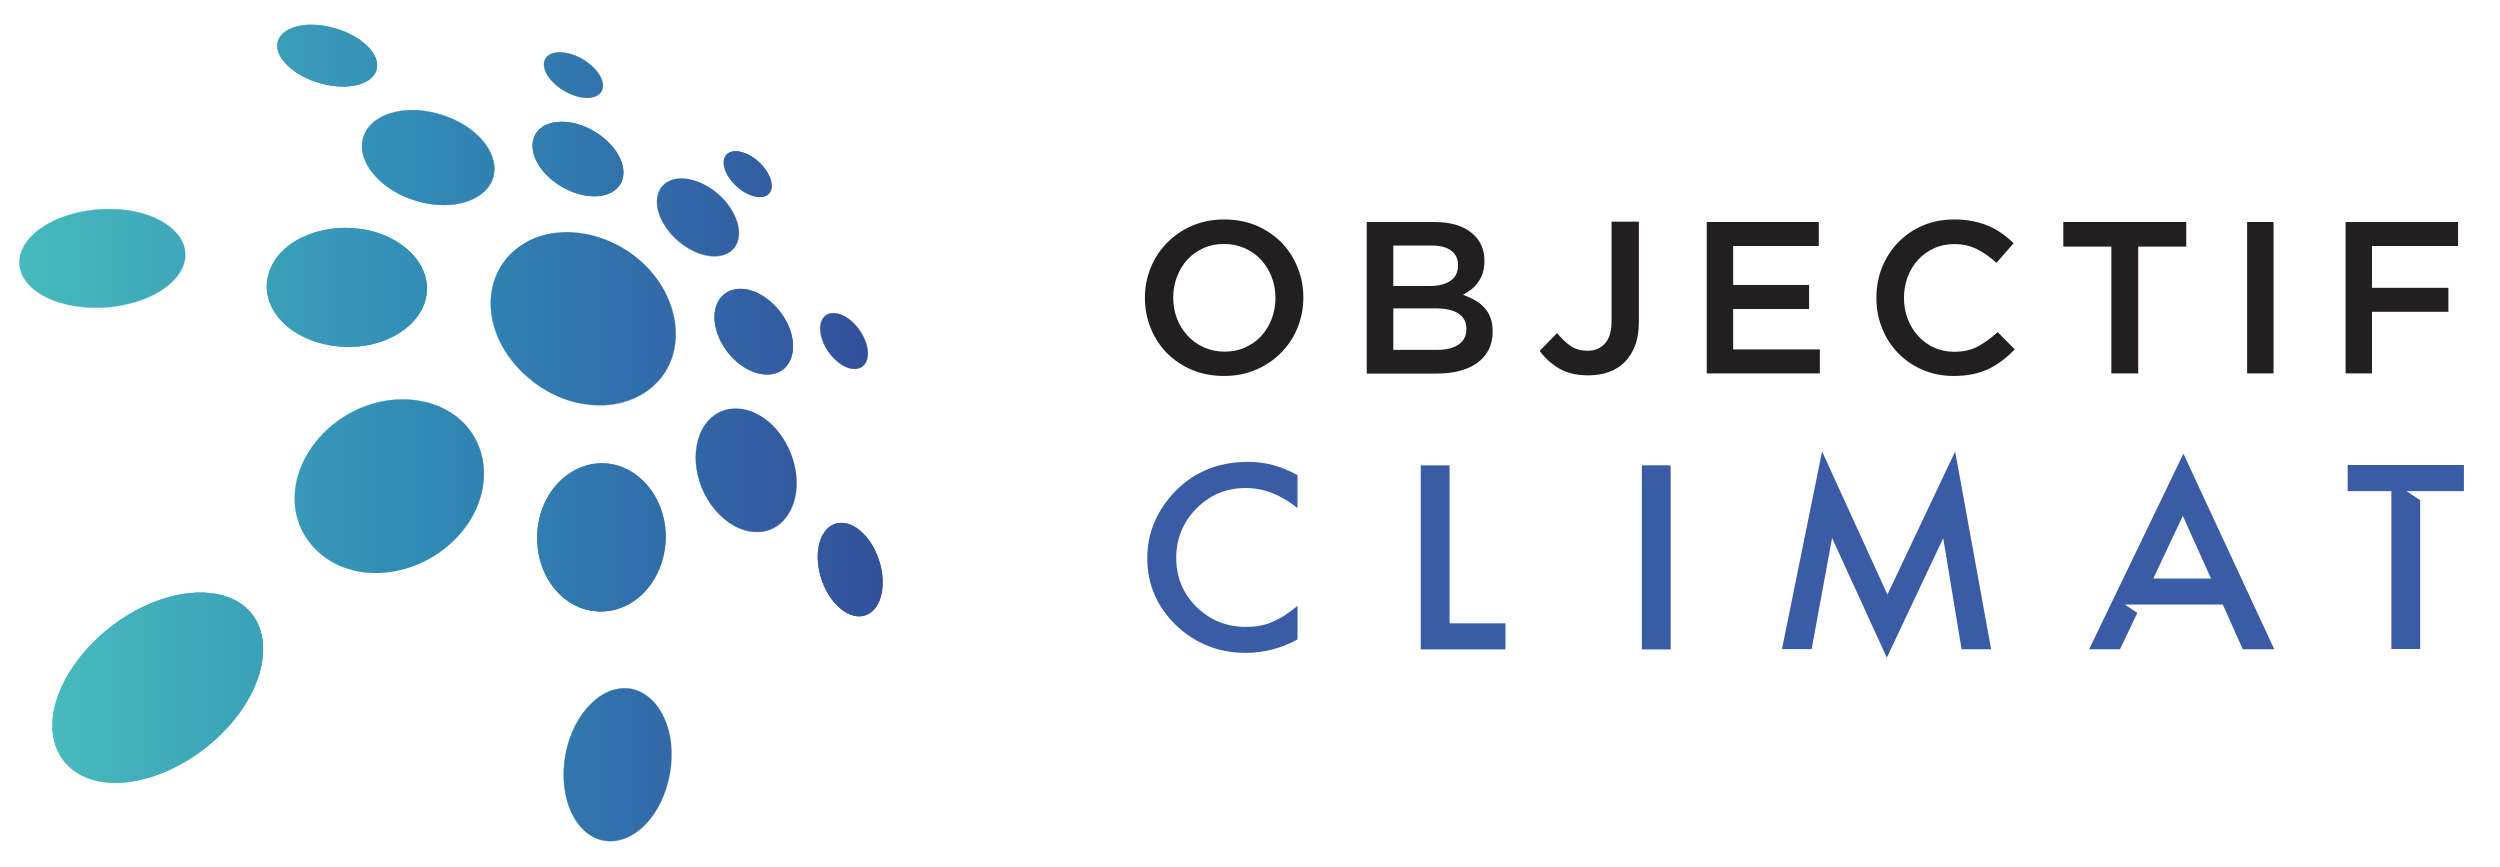
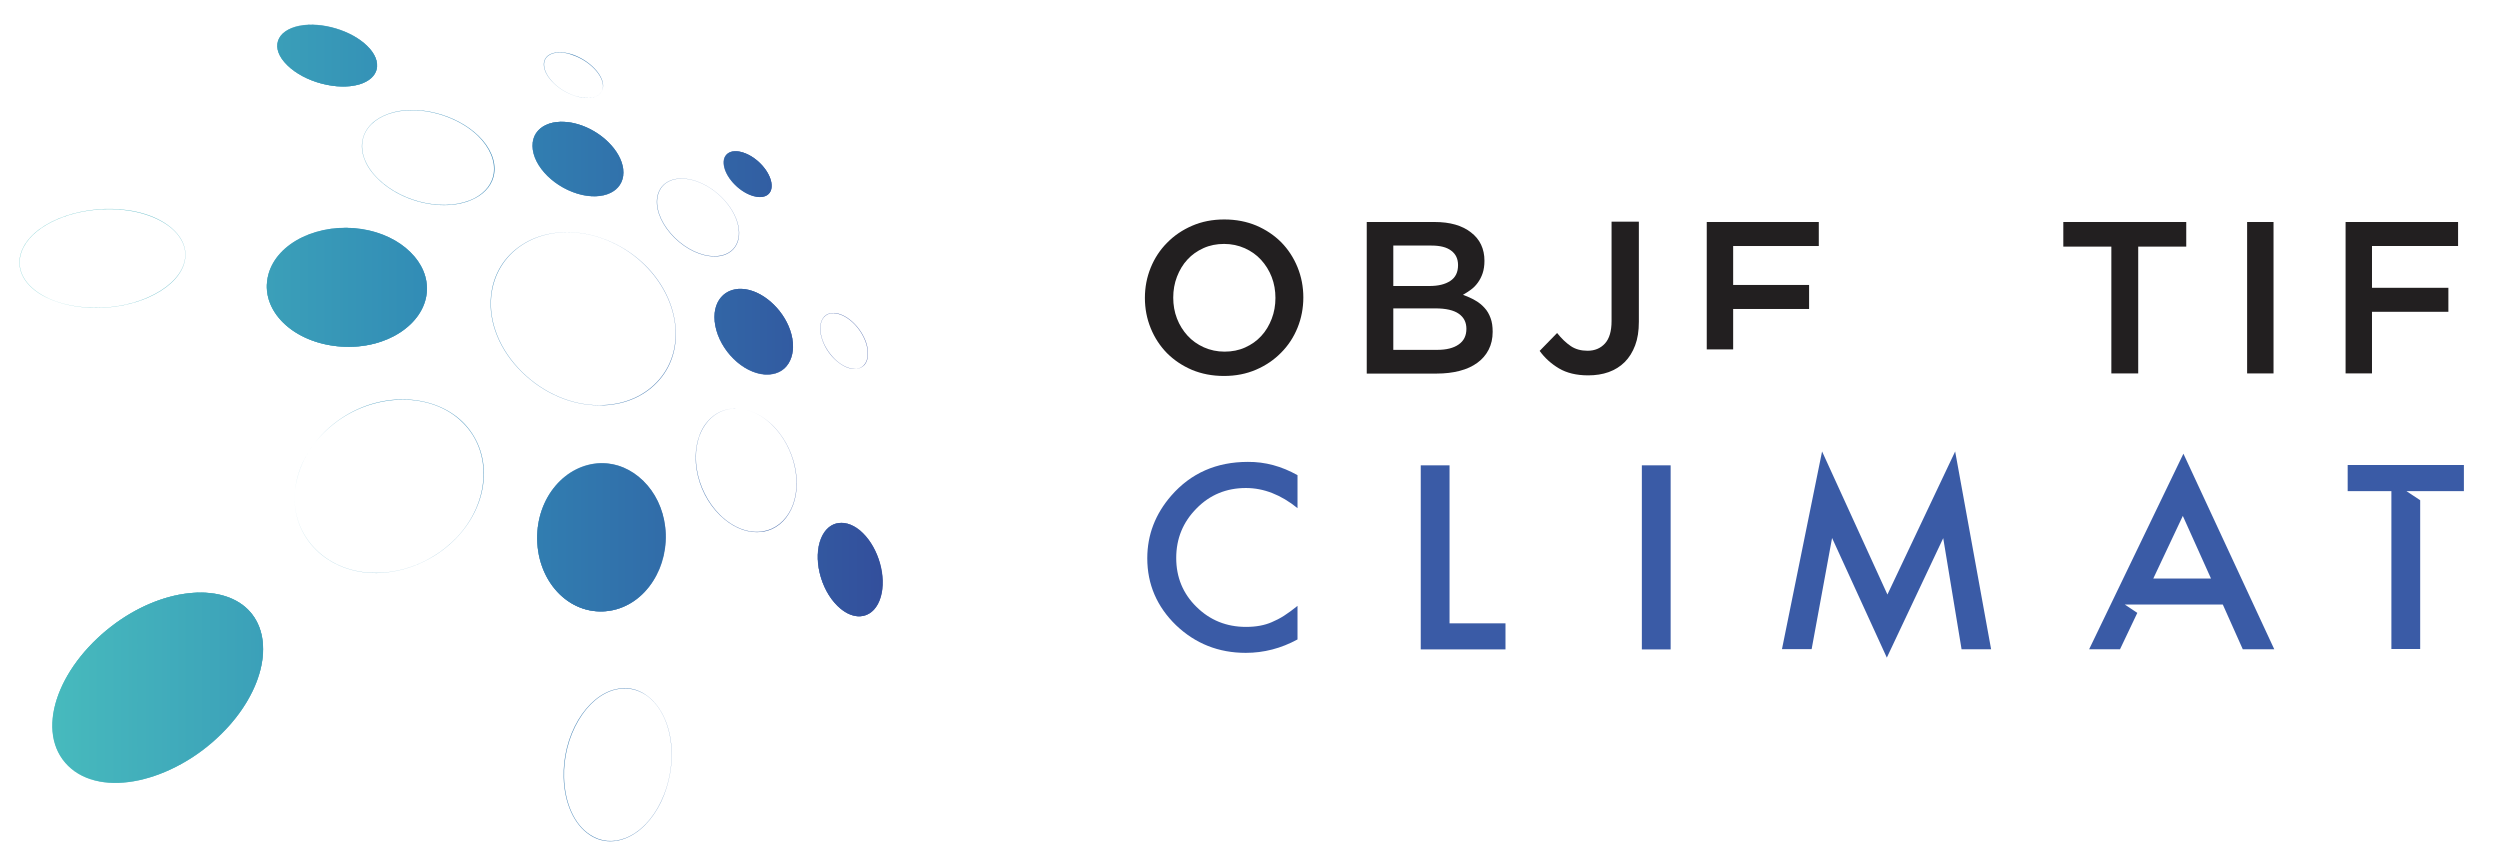
<svg xmlns="http://www.w3.org/2000/svg" version="1.1" id="Calque_1" x="0px" y="0px" viewBox="0 0 1675.7 581.2" style="enable-background:new 0 0 1675.7 581.2;" xml:space="preserve">
  <style type="text/css">
	.st0{fill:url(#SVGID_1_);}
	.st1{fill:url(#SVGID_00000160899310251421121890000008307575754386964903_);}
	.st2{fill:url(#SVGID_00000059309759016231599950000005487530292289518258_);}
	.st3{fill:url(#SVGID_00000041987988076030448240000012117171705118969242_);}
	.st4{fill:url(#SVGID_00000020384072958168271920000004128688318372711853_);}
	.st5{fill:#3A5BA6;}
	.st6{fill:#221F20;}
</style>
  <g>
    <g>
      <g>
        <linearGradient id="SVGID_1_" gradientUnits="userSpaceOnUse" x1="-2934.03" y1="235.483" x2="-2444.021" y2="-28.305" gradientTransform="matrix(0.88 0.474 -0.474 0.88 2730.156 1454.034)">
          <stop offset="5.008122e-07" style="stop-color:#47BABD" />
          <stop offset="0.488" style="stop-color:#3088B5" />
          <stop offset="1" style="stop-color:#334F9C" />
        </linearGradient>
        <path class="st0" d="M445.8,353.2c-2.9-24.7-21.7-43.2-43.4-42.6c-23.1,0.7-42.6,22.6-42.3,50.6c0.4,30.1,23.1,52.4,48.9,48.1     C433.1,405.2,448.8,379.5,445.8,353.2z M390.3,130.6c17,3.7,29-4.3,27.4-17.3c-1.5-12.4-14.9-25.6-30.6-30.1     c-16.5-4.7-30.2,1.5-30.1,14.7C357.2,111.6,372.4,126.6,390.3,130.6z M286,196.2c1.9-20-16.9-38.5-43.4-42.6     c-28.2-4.4-56.9,8.6-62.7,30.6c-6.2,23.7,16.5,45.9,48.9,48.1C259.1,234.2,283.9,217.5,286,196.2z M479.5,218.2     c3.2,16.7,18.4,31.7,33.3,32.7c14.1,0.9,21.7-11.4,17.6-26.9c-3.9-14.8-17.3-28-30.6-30.1C485.9,191.8,476.5,202.3,479.5,218.2z      M148.3,491.9c-32.7,32.3-80.2,43.3-102.6,21.3c-22.4-22.1-7.6-65.2,29.2-93.5c33.1-25.4,72.6-29.4,91.1-11.3     C184.5,426.7,177.8,462.8,148.3,491.9z M509.5,109.5c-7.3-7.2-16.9-10.1-21.7-6.5c-4.9,3.8-2.8,13.2,5.1,21     c7.8,7.7,17.9,10.3,22.3,6C519.4,125.8,516.8,116.7,509.5,109.5z M246.1,30.9c-10.5-10.3-30.4-16.4-45.3-13.5     c-15.8,3.1-19.9,14.9-8.2,26.3c11.6,11.4,33.5,17.1,48.1,12.9C254.4,52.5,256.6,41.2,246.1,30.9z M578.4,357.4     c-10.5-10.3-22.9-9-28,3.5c-5.4,13.2-0.6,33.8,11,45.2c11.6,11.4,24.7,8.4,28.9-6C594.3,386.5,588.9,367.7,578.4,357.4z" />
        <g>
          <linearGradient id="SVGID_00000016756537173663844450000006921951816458247566_" gradientUnits="userSpaceOnUse" x1="35.123" y1="270.646" x2="591.612" y2="270.646">
            <stop offset="5.008122e-07" style="stop-color:#47BABD" />
            <stop offset="0.488" style="stop-color:#3088B5" />
            <stop offset="1" style="stop-color:#334F9C" />
          </linearGradient>
          <path style="fill:url(#SVGID_00000016756537173663844450000006921951816458247566_);" d="M445.8,353.2      c-2.9-24.7-21.7-43.2-43.4-42.6c-23.1,0.7-42.6,22.6-42.3,50.6c0.4,30.1,23.1,52.4,48.9,48.1      C433.1,405.2,448.8,379.5,445.8,353.2z M390.3,130.6c17,3.7,29-4.3,27.4-17.3c-1.5-12.4-14.9-25.6-30.6-30.1      c-16.5-4.7-30.2,1.5-30.1,14.7C357.2,111.6,372.4,126.6,390.3,130.6z M286,196.2c1.9-20-16.9-38.5-43.4-42.6      c-28.2-4.4-56.9,8.6-62.7,30.6c-6.2,23.7,16.5,45.9,48.9,48.1C259.1,234.2,283.9,217.5,286,196.2z M479.5,218.2      c3.2,16.7,18.4,31.7,33.3,32.7c14.1,0.9,21.7-11.4,17.6-26.9c-3.9-14.8-17.3-28-30.6-30.1C485.9,191.8,476.5,202.3,479.5,218.2z       M148.3,491.9c-32.7,32.3-80.2,43.3-102.6,21.3c-22.4-22.1-7.6-65.2,29.2-93.5c33.1-25.4,72.6-29.4,91.1-11.3      C184.5,426.7,177.8,462.8,148.3,491.9z M509.5,109.5c-7.3-7.2-16.9-10.1-21.7-6.5c-4.9,3.8-2.8,13.2,5.1,21      c7.8,7.7,17.9,10.3,22.3,6C519.4,125.8,516.8,116.7,509.5,109.5z M246.1,30.9c-10.5-10.3-30.4-16.4-45.3-13.5      c-15.8,3.1-19.9,14.9-8.2,26.3c11.6,11.4,33.5,17.1,48.1,12.9C254.4,52.5,256.6,41.2,246.1,30.9z M578.4,357.4      c-10.5-10.3-22.9-9-28,3.5c-5.4,13.2-0.6,33.8,11,45.2c11.6,11.4,24.7,8.4,28.9-6C594.3,386.5,588.9,367.7,578.4,357.4z" />
          <linearGradient id="SVGID_00000143601861199942986620000016878599345080920486_" gradientUnits="userSpaceOnUse" x1="35.032" y1="270.648" x2="591.708" y2="270.648">
            <stop offset="5.008122e-07" style="stop-color:#47BABD" />
            <stop offset="0.488" style="stop-color:#3088B5" />
            <stop offset="1" style="stop-color:#334F9C" />
          </linearGradient>
          <path style="fill:url(#SVGID_00000143601861199942986620000016878599345080920486_);" d="M77.3,524.8c-3.7,0-7.3-0.3-10.8-1      c-8.4-1.6-15.5-5.1-20.9-10.5c-7.6-7.5-11.2-17.8-10.5-29.8c1.3-21.6,16.6-46,39.7-63.8c15.9-12.2,34-20,51.1-22      c16.8-2,31.1,1.8,40.2,10.7c6.7,6.6,10.3,15.8,10.3,26.6c0,8.9-2.4,18.6-7.1,28.3c-4.9,10.1-11.9,19.8-20.9,28.7l0,0      c-8,7.9-17,14.7-26.7,20c-9.4,5.2-19,8.9-28.5,11C87.7,524.2,82.4,524.8,77.3,524.8z M134.4,397.4c-2.7,0-5.6,0.2-8.5,0.5      c-17,2-35.1,9.8-51,22c-23.1,17.8-38.3,42.2-39.7,63.7c-0.7,11.9,2.9,22.2,10.5,29.6c10.7,10.5,27.5,13.9,47.4,9.7      c19.3-4.2,39.4-15.5,55.1-31c17.8-17.6,28-38.3,27.9-56.8c0-10.7-3.6-19.9-10.3-26.5C158.5,401.2,147.5,397.4,134.4,397.4z       M575.7,413.1c-4.7,0-9.7-2.4-14.4-7c-5.6-5.5-9.8-13.3-11.9-22c-2.1-8.6-1.7-16.9,0.9-23.3c2.3-5.6,6.2-9.2,11-10.1      c5.5-1.1,11.8,1.3,17.2,6.6l0,0c10.6,10.5,15.9,29.3,11.9,42.8c-2,6.8-6,11.3-11.2,12.6C578,413,576.9,413.1,575.7,413.1z       M564,350.6c-0.9,0-1.8,0.1-2.7,0.3c-4.7,1-8.6,4.5-10.8,10c-5.4,13.3-0.4,33.9,11,45.1c5.8,5.7,12,8,17.7,6.5      c5.2-1.3,9.1-5.8,11.1-12.5c4-13.5-1.2-32.2-11.8-42.6l0,0C573.8,353,568.7,350.6,564,350.6z M402.6,409.8      c-9.1,0-17.8-3.2-25.1-9.3c-10.9-9.2-17.3-23.5-17.5-39.4c-0.1-13.4,4.3-26.1,12.4-35.6c8-9.4,18.7-14.7,30-15.1      c0.3,0,0.7,0,1,0c10.2,0,20,4.2,27.8,11.9c8.1,7.9,13.3,18.9,14.7,30.9l0,0c1.5,12.9-1.4,25.9-8.2,36.4      c-6.9,10.8-17.1,17.8-28.6,19.7C406.9,409.7,404.7,409.8,402.6,409.8z M403.4,310.6c-0.3,0-0.7,0-1,0      c-23.6,0.7-42.5,23.3-42.2,50.5c0.2,15.8,6.6,30.1,17.5,39.2c9,7.5,20.1,10.6,31.4,8.8c23.4-3.9,39.8-29,36.7-56v0      C442.8,328.7,424.7,310.6,403.4,310.6z M514.2,251.1c-0.5,0-1,0-1.4,0c-14.9-1-30.2-16-33.4-32.8l0,0      c-1.5-8.2,0.1-15.2,4.5-19.8c3.9-4,9.5-5.6,15.9-4.6c13.3,2.1,26.8,15.3,30.7,30.2c2.2,8.4,1,16.2-3.2,21.3      C524.3,249.1,519.6,251.1,514.2,251.1z M479.6,218.2c3.2,16.7,18.4,31.6,33.2,32.6c6,0.4,11.1-1.6,14.4-5.7      c4.2-5.1,5.3-12.7,3.1-21.1c-3.9-14.7-17.3-27.9-30.6-30c-6.3-1-11.9,0.6-15.8,4.6C479.6,203.2,478.1,210.1,479.6,218.2      L479.6,218.2z M233.7,232.5c-1.6,0-3.2-0.1-4.8-0.2c-18.6-1.2-34.9-9.2-43.7-21.4c-6-8.3-7.8-17.6-5.4-26.8      c2.8-10.5,11-19.5,23-25.2c11.8-5.6,26-7.5,39.8-5.4c12.8,2,24.4,7.5,32.4,15.4c8.1,7.9,12,17.6,11.1,27.3l0,0      c-1,10.4-7.5,19.9-18.1,26.8C258.5,229.2,246.4,232.5,233.7,232.5z M231.5,152.8c-10.1,0-19.9,2.1-28.6,6.2      c-12,5.7-20.1,14.6-22.9,25.1c-2.4,9.2-0.6,18.4,5.3,26.7c8.7,12.1,25,20.1,43.5,21.3c14.4,0.9,28.3-2.4,39.1-9.3      c10.6-6.8,17-16.3,18-26.6l0,0c0.9-9.6-3-19.3-11-27.2c-8-7.9-19.5-13.4-32.3-15.4C238.9,153.1,235.2,152.8,231.5,152.8z       M509.3,132.1c-1.3,0-2.6-0.2-4.1-0.6c-4.3-1.1-8.7-3.8-12.5-7.5c-5.1-5-8-11-7.7-15.7c0.1-2.3,1.1-4.2,2.7-5.4      c2.3-1.8,5.9-2.1,10-0.8c4.1,1.2,8.3,3.8,11.8,7.3l0,0c4.8,4.7,7.7,10.5,7.7,15.1c0,2.3-0.7,4.2-2.1,5.5      C513.8,131.4,511.8,132.1,509.3,132.1z M493,101.6c-2.1,0-3.8,0.5-5.2,1.5c-1.6,1.2-2.4,3-2.6,5.3c-0.3,4.7,2.7,10.6,7.7,15.6      c3.8,3.7,8.2,6.4,12.4,7.5c4.2,1.1,7.7,0.6,9.8-1.5c1.3-1.3,2-3.2,2-5.4c0-4.6-3-10.3-7.7-14.9l0,0c-3.5-3.5-7.7-6.1-11.8-7.3      C496,101.8,494.4,101.6,493,101.6z M398.4,131.6c-2.6,0-5.3-0.3-8.1-0.9l0,0c-17.9-4-33.2-19-33.4-32.8      c-0.1-5.1,1.9-9.3,5.8-12.2c5.7-4.3,14.8-5.3,24.4-2.5c15.7,4.5,29.2,17.7,30.7,30.2c0.6,5.3-1.1,10.1-4.7,13.4      C409.5,129.9,404.4,131.6,398.4,131.6z M390.3,130.5c9.4,2.1,17.6,0.6,22.7-3.9c3.6-3.3,5.3-8,4.7-13.2      c-1.5-12.4-14.9-25.5-30.6-30c-9.6-2.7-18.7-1.8-24.3,2.5c-3.8,2.9-5.8,7.1-5.7,12.1C357.3,111.6,372.5,126.6,390.3,130.5      L390.3,130.5z M230,58c-4.6,0-9.5-0.7-14.5-2c-9.2-2.4-17.4-6.8-23-12.3c-5.5-5.4-7.8-11.2-6.2-16.2c1.5-5,6.8-8.8,14.5-10.3      c14.8-2.8,34.8,3.1,45.4,13.6l0,0c5.3,5.2,7.5,10.8,6.3,15.8c-1.2,4.6-5.4,8.2-11.8,10C237.4,57.5,233.8,58,230,58z M208.6,16.7      c-2.7,0-5.3,0.2-7.8,0.7c-7.6,1.5-12.9,5.2-14.4,10.2c-1.5,4.9,0.7,10.6,6.2,16c11.4,11.2,33.4,17.1,48,12.9      c6.4-1.8,10.5-5.4,11.6-9.9c1.2-4.9-1-10.4-6.2-15.6l0,0C237.2,22.3,222,16.7,208.6,16.7z" />
        </g>
      </g>
      <g>
        <linearGradient id="SVGID_00000013170599762169759790000016312699724005278629_" gradientUnits="userSpaceOnUse" x1="-2939.84" y1="271.334" x2="-2439.095" y2="1.768" gradientTransform="matrix(0.88 0.474 -0.474 0.88 2730.156 1454.034)">
          <stop offset="5.008122e-07" style="stop-color:#47BABD" />
          <stop offset="0.488" style="stop-color:#3088B5" />
          <stop offset="1" style="stop-color:#334F9C" />
        </linearGradient>
-         <path style="fill:url(#SVGID_00000013170599762169759790000016312699724005278629_);" d="M350,164c23.9-15.5,59.5-8.7,82.2,13.6     c22.7,22.3,27.9,55.6,9.8,76.8c-20.7,24.1-63.2,23.4-92-5C321.1,221,322.8,181.7,350,164z M472.7,284.5     c-11.3,16.1-7.3,43.8,9.9,60.7c17.2,16.9,38.9,14.4,47.7-4.1c8.1-17,2.2-41.6-12.6-56.2C503,270.5,483.1,269.8,472.7,284.5z      M318.3,132.8c16.6-8.7,17-27,2.3-41.6c-14.8-14.5-41-21.4-59.9-15c-20.5,7-24.5,26.8-7.3,43.8     C270.6,136.9,300.3,142.3,318.3,132.8z M310.2,283c-19.9-19.6-56.3-20.8-83.9-0.8c-30.9,22.4-39,62.2-14.4,86.4     c24.6,24.1,68,19.1,94.1-8.1C329.2,336.2,330.1,302.6,310.2,283z M452.2,159.3c13.2,13,31,16.2,39.1,7.7c7.6-8,3.9-23.4-7.8-35     c-11.8-11.6-28.2-15.9-37.3-9.3C436.6,129.8,439,146.3,452.2,159.3z M412.5,462.1c-19.5,4.8-35.4,30.7-34.6,59.1     c0.9,30.2,19.9,48.9,41.3,40.6c20.2-7.9,33.3-36.5,30.6-63.1C447.2,473.6,431,457.7,412.5,462.1z M560.3,210     c-8.2-1.2-12.6,6-9.6,16.4c3.1,10.7,12.8,20.2,21.2,20.9c8.2,0.6,11.9-7.3,8.5-17.5C577.1,219.9,568.3,211.1,560.3,210z      M85.7,141c-28.5-4.1-60.2,6.3-69.9,24.4c-10.3,19.3,8.8,38,41.3,40.6c30.7,2.4,59.6-10.7,65.9-28.4     C129,160.9,112.7,145,85.7,141z M384,36.7c-10.8-3.7-19.6-0.8-19.4,6.8c0.2,7.9,9.9,17.3,21.2,20.9c11,3.4,19-0.2,18.3-7.9     C403.3,49.1,394.5,40.4,384,36.7z" />
        <linearGradient id="SVGID_00000064355478508819625900000006113657782587122572_" gradientUnits="userSpaceOnUse" x1="12.923" y1="299.466" x2="581.771" y2="299.466">
          <stop offset="5.008122e-07" style="stop-color:#47BABD" />
          <stop offset="0.488" style="stop-color:#3088B5" />
          <stop offset="1" style="stop-color:#334F9C" />
        </linearGradient>
        <path style="fill:url(#SVGID_00000064355478508819625900000006113657782587122572_);" d="M409.1,563.9c-4.9,0-9.6-1.4-13.9-4.3     c-10.4-6.9-16.9-21.2-17.4-38.4c-0.4-13.6,3.1-27.3,9.7-38.5c6.6-11,15.4-18.4,25-20.7h0c7.4-1.8,14.6-0.4,20.8,4     c9,6.4,15.1,18.3,16.6,32.7c1.3,13-1.1,26.7-6.7,38.6c-5.8,12.1-14.3,20.8-23.9,24.6C415.8,563.3,412.4,563.9,409.1,563.9z      M412.6,462.2L412.6,462.2c-9.5,2.3-18.3,9.6-24.8,20.6c-6.6,11.2-10.1,24.8-9.7,38.4c0.5,17.1,6.9,31.4,17.3,38.2     c7.2,4.8,15.5,5.6,23.9,2.3c9.6-3.8,18.1-12.5,23.8-24.5c5.7-11.9,8-25.5,6.7-38.5c-1.5-14.4-7.5-26.2-16.5-32.6     C427,461.8,419.9,460.5,412.6,462.2L412.6,462.2z M251.9,384.1c-15.6,0-29.8-5.5-40-15.5c-10.3-10.2-15.4-23.8-14.3-38.4     c0.7-8.8,3.6-17.8,8.4-26c5-8.4,12-16.1,20.3-22.1c13.2-9.6,29.1-14.7,44.8-14.4c15.5,0.3,29.4,5.7,39.1,15.2l0,0     c9.7,9.6,14.8,22.8,14.1,37.1c-0.7,14.5-7.2,28.9-18.3,40.5c-7.1,7.4-15.5,13.2-24.9,17.3c-9.1,4-18.8,6.1-28.3,6.3     C252.5,384.1,252.2,384.1,251.9,384.1z M270,267.9c-14.9,0-30.5,4.8-43.7,14.3c-16.8,12.2-27.3,29.7-28.7,48     c-1.1,14.5,4,28.1,14.3,38.3c10.2,10,24.3,15.5,39.9,15.5c0.3,0,0.7,0,1,0c19.6-0.3,39-8.9,53.1-23.5     c22.5-23.5,24.4-57.5,4.2-77.3l0,0C299.9,273,285.4,267.9,270,267.9z M507.2,356.7c-8.4,0-17.1-4-24.6-11.3     c-8.3-8.1-13.8-19-15.7-30.7c-1.8-11.4,0.3-22.4,5.7-30.1l0,0c4.5-6.3,10.7-10,18.1-10.7c0.8-0.1,1.6-0.1,2.4-0.1     c8.5,0,17.3,4,24.7,11.2c7.2,7.1,12.5,16.8,14.9,27.2c2.4,10.6,1.6,20.9-2.3,29.1c-4,8.3-10.6,13.7-18.8,15.1     C510.2,356.5,508.7,356.7,507.2,356.7z M472.8,284.6L472.8,284.6c-11.5,16.3-6.9,44,9.9,60.6c8.8,8.6,19.3,12.6,28.9,10.9     c8.1-1.4,14.7-6.8,18.7-15c7.9-16.7,2.4-41.3-12.6-56.1c-7.3-7.2-16.1-11.2-24.6-11.2c-0.8,0-1.6,0-2.3,0.1     C483.5,274.6,477.2,278.3,472.8,284.6L472.8,284.6z M401.7,271.7c-18.6,0-37.3-8-51.8-22.2c-15-14.7-22.6-33.4-20.8-51.1     c1.4-14.4,8.8-26.6,20.9-34.4h0c11.4-7.4,26.2-10,41.6-7.4c15.1,2.6,29.6,10.1,40.7,21c11.1,10.9,18.3,24.7,20.2,38.9     c2,14.4-1.7,27.9-10.4,38c-9,10.5-22.3,16.6-37.6,17.2C403.6,271.7,402.6,271.7,401.7,271.7z M350.1,164.1L350.1,164.1     c-12,7.8-19.3,20-20.8,34.3c-1.8,17.7,5.8,36.3,20.7,51c14.5,14.2,33.2,22.2,51.7,22.2c0.9,0,1.8,0,2.7-0.1     c15.2-0.6,28.5-6.7,37.5-17.2c17.8-20.7,13.5-53.7-9.8-76.7C408.8,154.7,373.5,148.9,350.1,164.1L350.1,164.1z M572.9,247.3     c-0.3,0-0.6,0-0.9,0c-4.1-0.3-8.6-2.7-12.7-6.7c-4.1-4-7.1-9-8.6-14.2c-1.7-5.8-1.1-10.8,1.5-13.9c1.9-2.2,4.8-3.1,8.2-2.6l0,0     c8,1.2,16.9,9.9,20.2,19.8c1.9,5.9,1.6,11.3-0.9,14.6C578,246.3,575.7,247.3,572.9,247.3z M558.6,209.9c-2.6,0-4.7,0.9-6.3,2.7     c-2.6,3-3.1,8-1.5,13.7c1.5,5.2,4.6,10.2,8.6,14.2c4,4,8.5,6.3,12.6,6.7c3.2,0.3,5.8-0.8,7.5-3c2.5-3.2,2.8-8.6,0.9-14.4     c-3.3-9.9-12.1-18.5-20.1-19.7l0,0C559.7,210,559.1,209.9,558.6,209.9z M64.5,206.4c-2.4,0-4.9-0.1-7.3-0.3     c-9.9-0.8-19-3.2-26.3-6.8c-7.1-3.5-12.4-8.2-15.3-13.5c-3.5-6.4-3.5-13.5,0.2-20.4c4.7-8.7,14.6-16,28-20.6     c13.2-4.5,28.1-5.9,42-3.9l0,0c8.3,1.2,15.9,3.6,22,7c6,3.3,10.6,7.5,13.4,12.1c3.4,5.6,4,11.7,1.9,17.7     c-3.1,8.7-11.6,16.4-23.9,21.8C88.8,204,76.7,206.4,64.5,206.4z M73,140.2c-25,0-49.1,10.2-57.1,25.3c-3.6,6.8-3.7,13.8-0.2,20.2     c2.9,5.3,8.1,9.9,15.2,13.5c7.3,3.7,16.4,6,26.3,6.8c14.7,1.2,29.6-1.2,42-6.7c12.2-5.4,20.7-13.1,23.8-21.7     c2.1-5.9,1.5-12-1.9-17.5c-5.7-9.5-18.9-16.6-35.4-19l0,0C81.5,140.5,77.2,140.2,73,140.2z M478.9,171.9     c-8.8,0-18.8-4.6-26.8-12.5l0,0c-8-7.9-12.4-17.5-11.8-25.6c0.4-4.7,2.4-8.6,5.9-11.1c9-6.5,25.4-2.4,37.4,9.4     c12,11.8,15.4,27.2,7.8,35.1c-2.9,3-7.1,4.7-12.1,4.7C479.2,171.9,479.1,171.9,478.9,171.9z M452.3,159.3     c7.9,7.8,17.9,12.4,26.6,12.4c0.1,0,0.2,0,0.4,0c5-0.1,9.1-1.7,12-4.7c7.5-7.9,4.1-23.2-7.8-34.9c-11.9-11.7-28.2-15.8-37.2-9.3     c-3.4,2.5-5.4,6.3-5.8,11C439.9,141.9,444.3,151.4,452.3,159.3L452.3,159.3z M297.6,137.5c-15.6,0-32.8-6.3-44.2-17.5     c-4.4-4.3-7.5-8.8-9.2-13.5c-1.7-4.5-2.1-8.9-1.1-13.1c1.8-7.9,8.1-14,17.7-17.3c18.6-6.3,44.9,0.3,60,15     c7.9,7.7,11.7,16.9,10.5,25.1c-1,6.9-5.5,12.8-12.7,16.6l0,0C312.4,136.1,305.2,137.5,297.6,137.5z M276.2,73.9     c-5.5,0-10.7,0.8-15.5,2.4c-9.5,3.3-15.8,9.4-17.5,17.2c-1.9,8.5,1.8,18.1,10.3,26.4c16.9,16.5,46.5,22.4,64.8,12.8l0,0     c7.1-3.8,11.6-9.6,12.6-16.5c1.2-8.2-2.6-17.3-10.4-25C309.4,80.4,292,73.9,276.2,73.9z M393.6,65.7c-2.4,0-5-0.4-7.8-1.3     c-5.5-1.7-10.8-4.8-14.8-8.8c-4.1-4-6.4-8.3-6.5-12.1c-0.1-2.7,1-4.9,3-6.4c3.6-2.6,9.7-2.8,16.5-0.5l0,0     c10.5,3.7,19.4,12.4,20.2,19.8c0.3,2.9-0.6,5.2-2.6,6.9C399.7,64.9,396.9,65.7,393.6,65.7z M375.1,35.2c-3,0-5.6,0.7-7.5,2.1     c-2,1.5-3,3.6-2.9,6.3c0.1,3.8,2.4,8,6.4,12c4,4,9.3,7.1,14.8,8.8c6.5,2,12.3,1.6,15.6-1c2-1.6,2.9-3.9,2.6-6.7     c-0.8-7.4-9.6-16.1-20.1-19.7l0,0C380.8,35.7,377.8,35.2,375.1,35.2z" />
      </g>
    </g>
  </g>
  <g>
    <polygon class="st5" points="1573.6,311.7 1573.6,329.2 1602.9,329.2 1602.9,435 1622.2,435 1622.2,335.3 1613,329.2 1622.2,329.2    1622.2,329.2 1651.5,329.2 1651.5,311.7  " />
    <g>
      <path class="st5" d="M869.7,318.5v22.1c-11.1-9-22.7-13.5-34.6-13.5c-13.1,0-24.2,4.6-33.1,13.7c-9,9.1-13.6,20.1-13.6,33.2    c0,12.9,4.5,23.9,13.6,32.8c9,8.9,20.1,13.4,33.2,13.4c6.8,0,12.5-1.1,17.3-3.2c2.6-1.1,5.4-2.5,8.2-4.3c2.8-1.8,5.8-4,9-6.6v22.5    c-11,6-22.6,9-34.7,9c-18.2,0-33.8-6.2-46.7-18.5c-12.8-12.4-19.3-27.4-19.3-44.9c0-15.7,5.4-29.7,16.1-42    c13.2-15.1,30.3-22.6,51.3-22.6C848,309.5,859,312.5,869.7,318.5z" />
      <path class="st5" d="M1119.8,311.9v123.4h-19.3V311.9H1119.8z" />
      <path class="st5" d="M971.6,311.9v105.9h37.5v17.5h-56.8V311.9H971.6z" />
      <path class="st5" d="M1194.4,435.2l26.9-132.6l43.8,95.9l45.4-95.9l24.1,132.6h-19.8l-12.3-74.5l-37.8,80.1l-36.7-80.2l-13.7,74.5    H1194.4z" />
      <path class="st5" d="M1463.5,304.1l-63.2,131.1h20.7l11.6-24.4l-8.4-5.6h18.4v0h47.3l13.4,30h21.1L1463.5,304.1z M1443.3,387.8    l19.8-42l18.9,42H1443.3z" />
    </g>
  </g>
  <g>
    <path class="st6" d="M869.7,219.7c-2.6,6.4-6.3,12-11,16.7c-4.7,4.8-10.3,8.6-16.8,11.4c-6.5,2.8-13.6,4.2-21.5,4.2   s-15-1.4-21.5-4.1c-6.5-2.8-12-6.5-16.7-11.2c-4.6-4.7-8.3-10.3-10.9-16.7c-2.6-6.4-3.9-13.1-3.9-20.3c0-7.2,1.3-13.9,3.9-20.3   c2.6-6.4,6.3-12,11-16.7c4.7-4.8,10.3-8.6,16.8-11.4c6.5-2.8,13.6-4.2,21.5-4.2s15,1.4,21.5,4.1c6.5,2.8,12,6.5,16.7,11.2   c4.6,4.7,8.3,10.3,10.9,16.7c2.6,6.4,3.9,13.1,3.9,20.3C873.6,206.5,872.3,213.3,869.7,219.7z M852.4,185.7   c-1.7-4.4-4.1-8.2-7.1-11.5c-3-3.3-6.7-5.9-10.9-7.8c-4.3-1.9-8.9-2.9-13.9-2.9c-5,0-9.6,0.9-13.8,2.8c-4.2,1.9-7.8,4.4-10.8,7.7   c-3,3.2-5.3,7.1-7,11.5c-1.7,4.4-2.5,9.1-2.5,14s0.8,9.6,2.5,14c1.7,4.4,4.1,8.2,7.1,11.5c3,3.3,6.7,5.9,10.9,7.8   c4.3,1.9,8.9,2.9,13.9,2.9c5,0,9.6-0.9,13.8-2.8c4.2-1.9,7.8-4.4,10.8-7.7c3-3.2,5.3-7.1,7-11.5c1.7-4.4,2.5-9.1,2.5-14   S854.1,190.1,852.4,185.7z" />
    <path class="st6" d="M986,155.8c6,4.6,9,11,9,19c0,3.1-0.4,5.9-1.2,8.3c-0.8,2.4-1.9,4.5-3.2,6.3c-1.3,1.8-2.8,3.4-4.6,4.7   s-3.6,2.5-5.4,3.5c3,1.1,5.7,2.3,8.1,3.7c2.5,1.4,4.6,3.1,6.3,5c1.8,1.9,3.1,4.2,4.1,6.9c1,2.7,1.4,5.7,1.4,9.2   c0,4.5-0.9,8.5-2.7,12c-1.8,3.5-4.3,6.4-7.6,8.8s-7.2,4.2-11.9,5.4c-4.6,1.2-9.7,1.8-15.3,1.8h-46.9V148.8h45.4   C971.9,148.8,980,151.1,986,155.8z M972.1,188.3c3.5-2.3,5.2-5.8,5.2-10.6c0-4.2-1.5-7.4-4.6-9.7c-3-2.3-7.4-3.4-13.2-3.4h-25.6   v27.1h24.3C964,191.7,968.6,190.6,972.1,188.3z M977.7,230.9c3.5-2.4,5.2-5.9,5.2-10.5c0-4.4-1.7-7.7-5.1-10.1   c-3.4-2.4-8.7-3.6-15.7-3.6h-28.2v27.8h29.5C969.5,234.5,974.3,233.3,977.7,230.9z" />
    <path class="st6" d="M1096,231.5c-1.7,4.5-4,8.2-7,11.2c-3,3-6.6,5.2-10.7,6.7c-4.2,1.5-8.8,2.2-13.8,2.2c-7.8,0-14.4-1.6-19.6-4.7   c-5.2-3.1-9.5-7-12.9-11.7l11.7-12c3,3.8,6.1,6.7,9.2,8.8c3.1,2.1,6.9,3.1,11.2,3.1c4.8,0,8.7-1.6,11.7-4.9c2.9-3.2,4.4-8.2,4.4-15   v-66.6h18.3v67C1098.5,221.8,1097.7,227,1096,231.5z" />
-     <path class="st6" d="M1219.1,164.9h-57.4V191h50.9v16.1h-50.9v27.1h58.1v16.1H1144V148.8h75.1V164.9z" />
-     <path class="st6" d="M1342.3,241.5c-2.9,2.2-5.9,4.1-9.2,5.7c-3.3,1.6-6.9,2.8-10.8,3.6c-3.9,0.8-8.2,1.2-13,1.2   c-7.4,0-14.3-1.4-20.6-4.1c-6.3-2.7-11.7-6.4-16.3-11.1c-4.6-4.7-8.2-10.2-10.8-16.6c-2.6-6.4-3.9-13.2-3.9-20.6   c0-7.2,1.3-14.1,3.8-20.4c2.6-6.4,6.2-12,10.8-16.7c4.6-4.8,10.1-8.6,16.5-11.3c6.4-2.8,13.4-4.1,21.2-4.1c4.6,0,8.9,0.4,12.7,1.2   c3.8,0.8,7.3,1.9,10.5,3.3c3.2,1.4,6.1,3.1,8.8,5c2.7,1.9,5.3,4.1,7.7,6.4l-11.5,13.2c-4.1-3.8-8.4-6.8-12.9-9.1   c-4.5-2.3-9.7-3.5-15.5-3.5c-4.8,0-9.3,0.9-13.4,2.8c-4.1,1.9-7.7,4.4-10.7,7.7c-3,3.2-5.3,7-7,11.4c-1.6,4.4-2.5,9-2.5,14.1   c0,5,0.8,9.7,2.5,14.1c1.6,4.4,4,8.2,7,11.5c3,3.3,6.5,5.9,10.7,7.8c4.1,1.9,8.6,2.8,13.4,2.8c6.2,0,11.5-1.2,16-3.6   c4.4-2.4,8.8-5.6,13.2-9.6l11.5,11.6C1347.9,236.8,1345.2,239.3,1342.3,241.5z" />
+     <path class="st6" d="M1219.1,164.9h-57.4V191h50.9v16.1h-50.9v27.1h58.1H1144V148.8h75.1V164.9z" />
    <path class="st6" d="M1433.2,250.3h-18v-85H1383v-16.5h82.4v16.5h-32.2V250.3z" />
    <path class="st6" d="M1523.9,148.8v101.5h-17.7V148.8H1523.9z" />
    <path class="st6" d="M1647.6,164.9h-57.7v28h51.2V209h-51.2v41.3h-17.7V148.8h75.4V164.9z" />
  </g>
</svg>